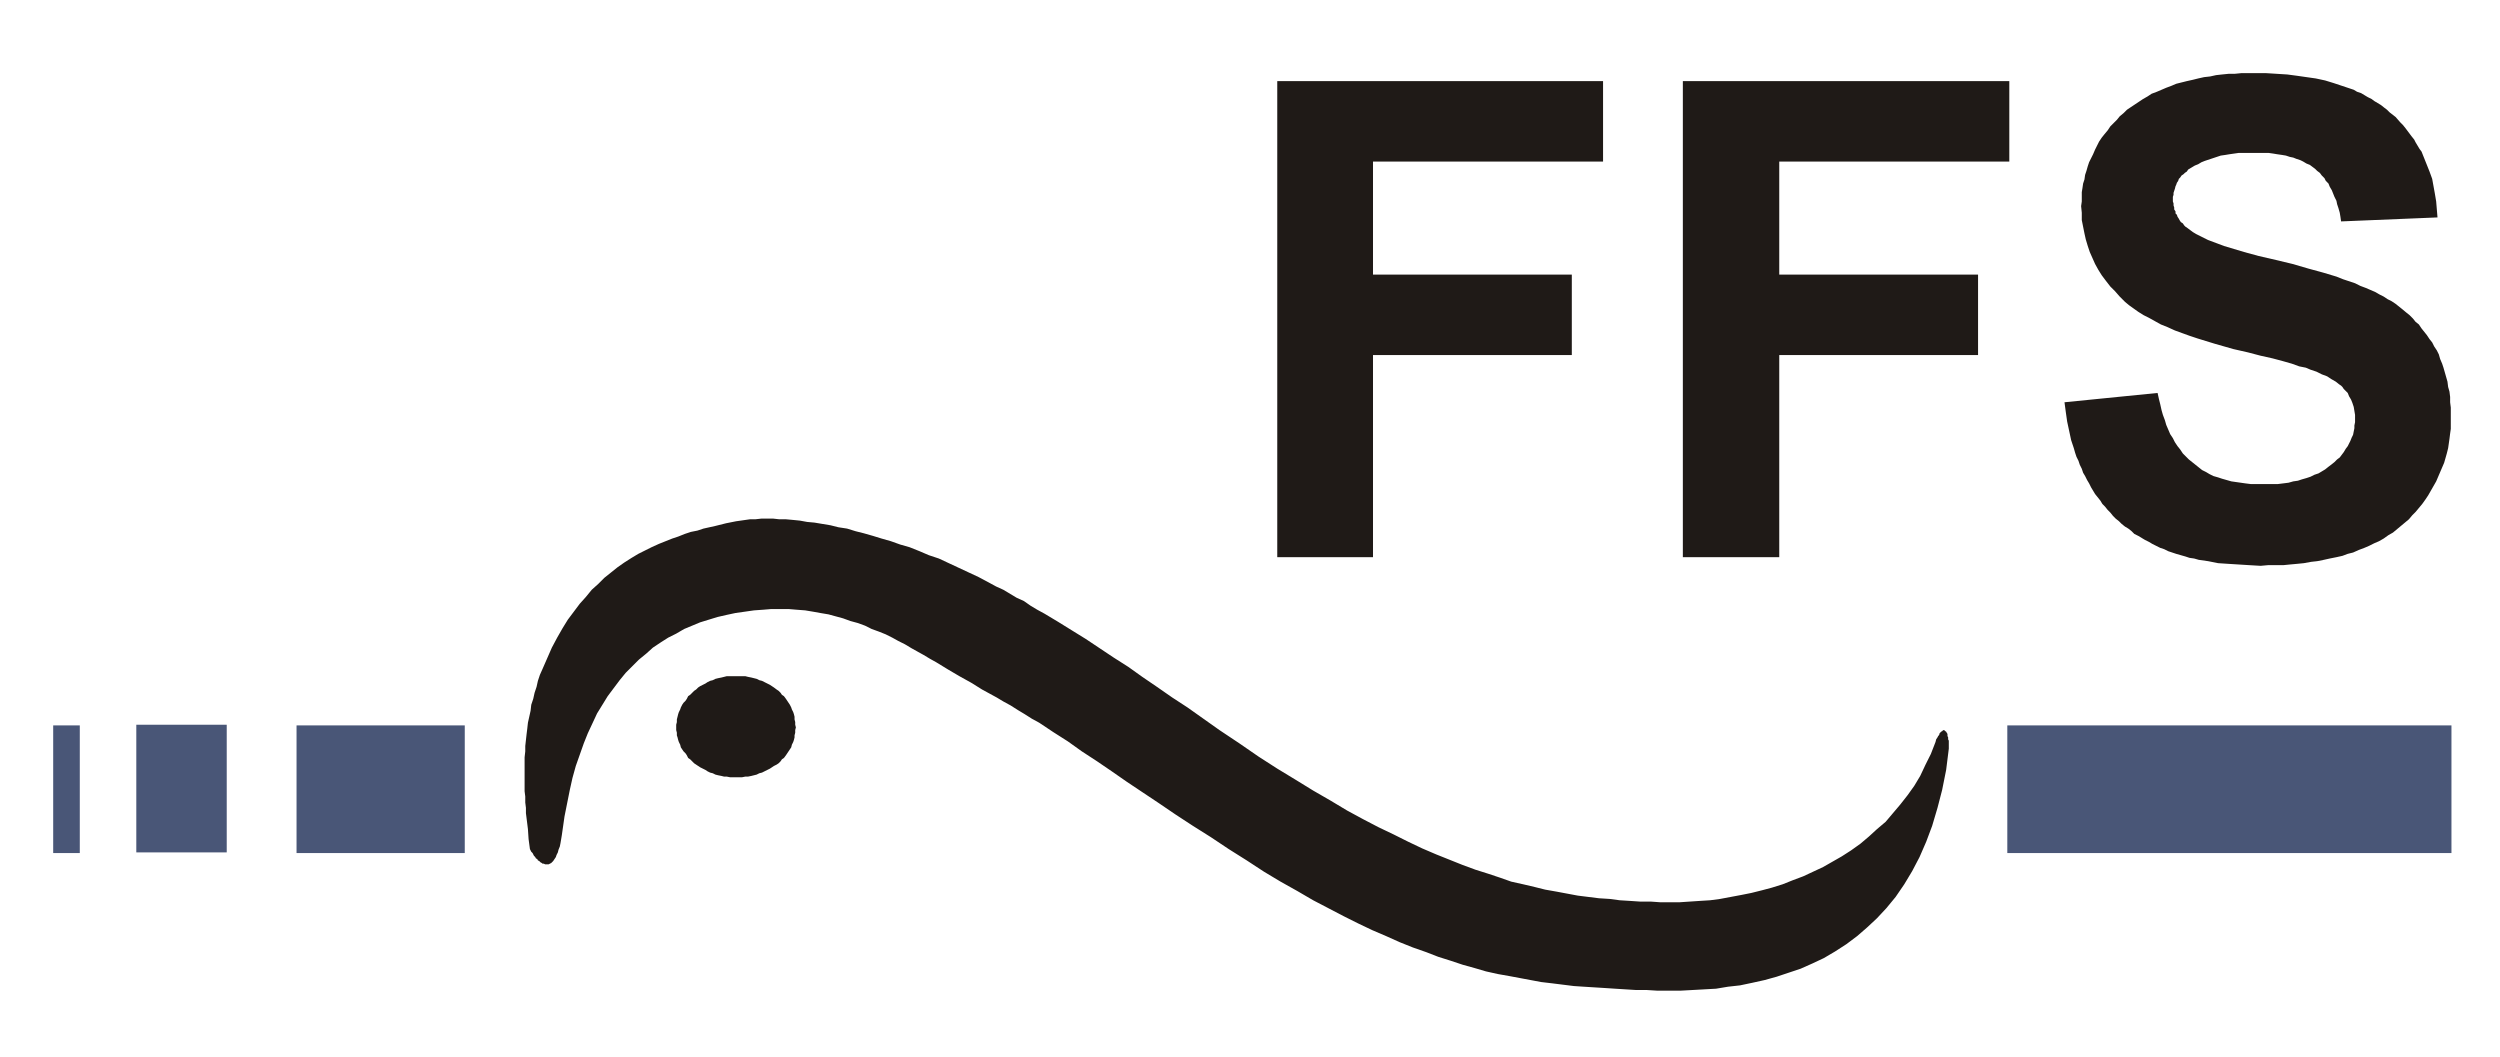
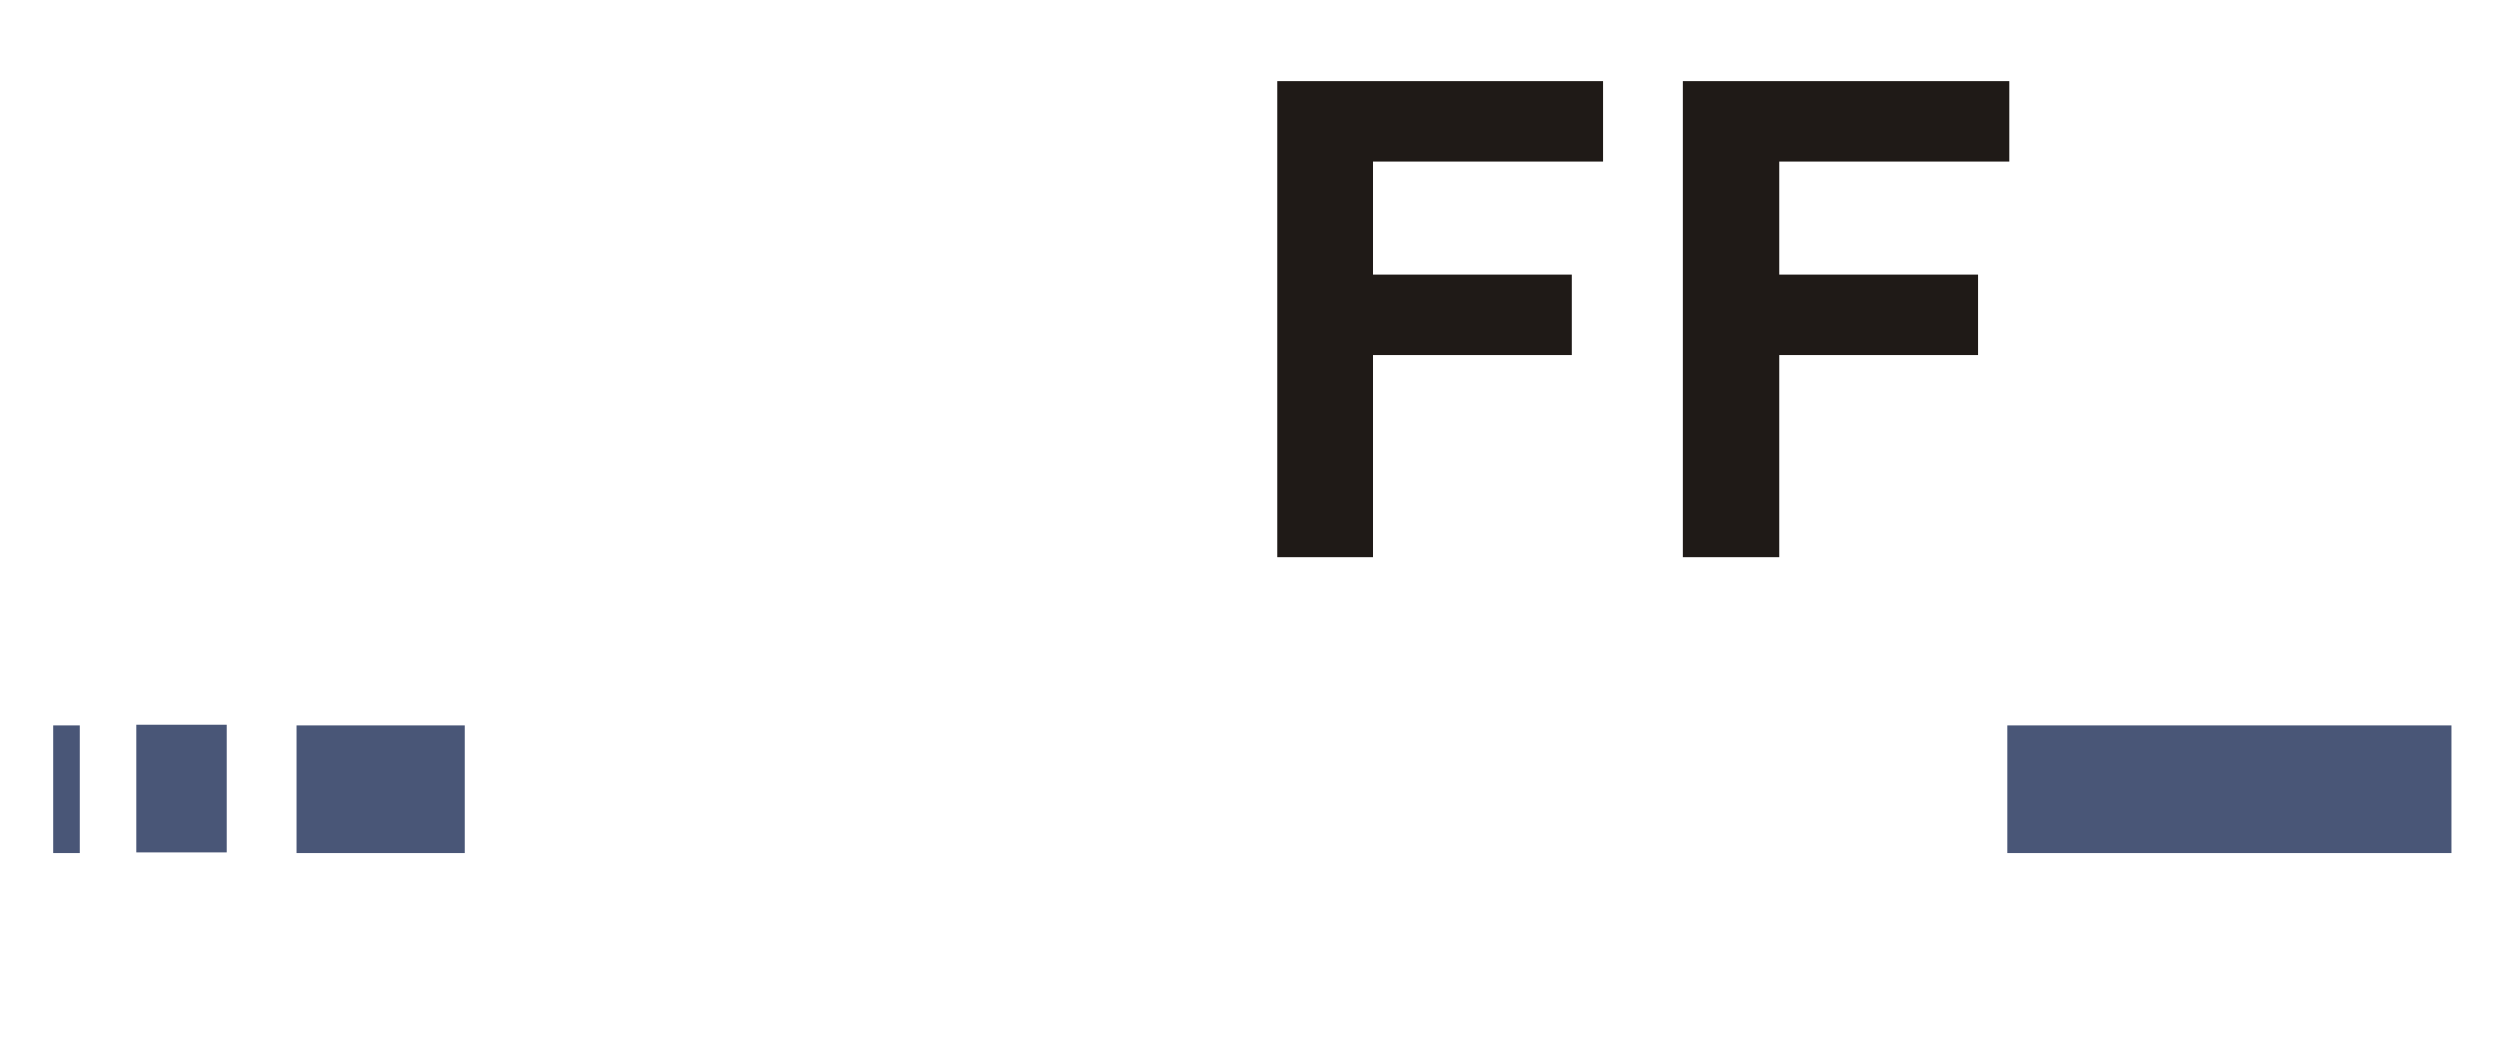
<svg xmlns="http://www.w3.org/2000/svg" version="1.1" id="Ebene_1" x="0px" y="0px" viewBox="0 0 376 159" style="enable-background:new 0 0 376 159;" xml:space="preserve">
  <style type="text/css">
	.st0{fill-rule:evenodd;clip-rule:evenodd;fill:#1F1A17;}
	.st1{fill-rule:evenodd;clip-rule:evenodd;fill:#495677;}
	.st2{fill:#1F1A17;}
</style>
  <g>
-     <polygon class="st0" points="293.1,112.6 293.1,112.3 293.1,112 293.1,111.7 293.1,111.4 293,111.2 293,110.9 292.9,110.7    292.9,110.5 292.9,110.4 292.8,110.2 292.7,110.1 292.7,110 292.6,110 292.5,109.9 292.5,109.9 292.4,109.8 292.3,109.8    292.2,109.9 292.1,109.9 292.1,110 292,110 291.9,110.1 291.8,110.2 291.7,110.3 291.7,110.4 291.6,110.6 291.5,110.7 291.4,110.9    291.2,111.2 291.1,111.6 290.4,113.4 289.6,115 288.8,116.7 287.9,118.2 286.9,119.6 285.8,121 284.7,122.3 283.6,123.6    282.3,124.7 281.1,125.8 279.8,126.9 278.4,127.9 277,128.8 275.6,129.6 274.2,130.4 272.7,131.1 271.2,131.8 269.6,132.4    268.1,133 266.5,133.5 265,133.9 263.4,134.3 261.9,134.6 260.3,134.9 258.7,135.2 257.2,135.4 255.6,135.5 254.1,135.6    252.6,135.7 251.2,135.7 249.7,135.7 248.3,135.6 246.7,135.6 245.2,135.5 243.6,135.4 242.1,135.2 240.5,135.1 238.9,134.9    237.3,134.7 235.7,134.4 234.1,134.1 232.4,133.8 230.8,133.4 229.1,133 227.3,132.6 225.6,132 223.8,131.4 221.9,130.8 220,130.1    218,129.3 216,128.5 213.9,127.6 211.8,126.6 209.6,125.5 207.3,124.4 205,123.2 202.6,121.9 200.1,120.4 197.5,118.9 194.9,117.3    192.1,115.6 189.3,113.8 186.4,111.8 183.4,109.8 181,108.1 178.6,106.4 176.3,104.9 174,103.3 171.8,101.8 169.7,100.3    167.5,98.9 165.4,97.5 163.3,96.1 161.2,94.8 159.1,93.5 157.1,92.3 156,91.7 155,91.1 154,90.4 152.9,89.9 151.9,89.3 150.9,88.7    149.8,88.2 148.7,87.6 147.2,86.8 145.7,86.1 144.2,85.4 142.7,84.7 141.2,84 139.7,83.5 138.3,82.9 136.8,82.3 135.4,81.9    134,81.4 132.6,81 131.3,80.6 129.9,80.2 128.7,79.9 127.4,79.5 126.1,79.3 124.9,79 123.7,78.8 122.5,78.6 121.4,78.5 120.3,78.3    119.3,78.2 118.2,78.1 117.2,78.1 116.3,78 115.4,78 114.5,78 113.6,78.1 112.8,78.1 112.1,78.2 111.4,78.3 110.7,78.4 109.2,78.7    107.6,79.1 106.7,79.3 105.8,79.5 104.9,79.8 103.9,80 103,80.3 102,80.7 101.1,81 100.1,81.4 99.1,81.8 98,82.3 97,82.8 96,83.3    95,83.9 93.9,84.6 92.9,85.3 91.9,86.1 90.9,86.9 90,87.8 89,88.7 88.1,89.8 87.2,90.8 86.3,92 85.4,93.2 84.6,94.5 83.8,95.9    83,97.4 82.3,99 81.6,100.6 81.2,101.5 80.9,102.4 80.7,103.3 80.4,104.2 80.2,105.1 79.9,106 79.8,106.9 79.6,107.8 79.4,108.7    79.3,109.6 79.2,110.4 79.1,111.3 79,112.2 79,113 78.9,113.9 78.9,114.8 78.9,115.6 78.9,116.5 78.9,117.3 78.9,118.2 78.9,119    79,119.8 79,120.7 79.1,121.5 79.1,122.3 79.2,123.1 79.3,123.9 79.4,124.7 79.5,126.2 79.7,127.7 79.8,127.9 79.9,128.1    80.1,128.3 80.2,128.5 80.3,128.7 80.5,128.9 80.6,129.1 80.8,129.2 80.9,129.4 81.1,129.5 81.3,129.7 81.5,129.8 81.6,129.9    81.8,129.9 82,130 82.2,130 82.3,130 82.5,130 82.7,129.9 82.9,129.8 83.1,129.6 83.2,129.5 83.4,129.2 83.6,128.9 83.7,128.6    83.9,128.2 84,127.8 84.2,127.3 84.3,126.8 84.4,126.2 84.5,125.6 84.6,124.9 84.9,122.8 85.3,120.8 85.7,118.8 86.1,117    86.6,115.2 87.2,113.5 87.8,111.8 88.4,110.3 89.1,108.8 89.8,107.3 90.6,106 91.4,104.7 92.3,103.5 93.2,102.3 94.1,101.2    95.1,100.2 96.1,99.2 97.2,98.3 98.2,97.4 99.4,96.6 100.5,95.9 101.7,95.3 102.9,94.6 104.1,94.1 105.3,93.6 106.6,93.2    107.9,92.8 109.2,92.5 110.6,92.2 112,92 113.4,91.8 114.8,91.7 116,91.6 117.3,91.6 118.6,91.6 119.8,91.7 121.1,91.8 122.3,92    123.4,92.2 124.6,92.4 125.7,92.7 126.8,93 127.9,93.4 129,93.7 130.1,94.1 131.1,94.6 132.2,95 133.2,95.4 134.2,95.9 135.1,96.4    136.1,96.9 137.1,97.5 138,98 138.9,98.5 139.9,99.1 140.8,99.6 142.6,100.7 144.3,101.7 145.2,102.2 146.1,102.7 146.9,103.2    147.7,103.7 148.8,104.3 149.9,104.9 150.9,105.5 152,106.1 153.1,106.8 154.1,107.4 155.2,108.1 156.3,108.7 158.4,110.1    160.6,111.5 162.7,113 165,114.5 167.2,116 169.5,117.6 171.9,119.2 174.3,120.8 176.8,122.5 179.4,124.2 182.1,125.9 184.8,127.7    187.5,129.4 190.1,131.1 192.6,132.6 195.1,134 197.5,135.4 199.8,136.6 202.1,137.8 204.3,138.9 206.4,139.9 208.5,140.8    210.5,141.7 212.5,142.5 214.5,143.2 216.3,143.9 218.2,144.5 220,145.1 221.8,145.6 223.5,146.1 225.3,146.5 227,146.8    228.6,147.1 230.2,147.4 231.8,147.7 233.5,147.9 235.1,148.1 236.7,148.3 238.2,148.4 239.8,148.5 241.4,148.6 242.9,148.7    244.5,148.8 246.1,148.9 247.7,148.9 249.3,149 251,149 252.7,149 254.5,148.9 256.3,148.8 258.1,148.7 259.9,148.4 261.7,148.2    263.6,147.8 265.4,147.4 267.2,146.9 269,146.3 270.8,145.7 272.6,144.9 274.3,144.1 276,143.1 277.7,142 279.3,140.8 280.8,139.5    282.3,138.1 283.7,136.6 285.1,134.9 286.4,133 287.6,131 288.7,128.9 289.7,126.6 290.6,124.2 291.4,121.5 292.1,118.8    292.7,115.8 293.1,112.6  " />
-     <polygon class="st0" points="110.7,116.9 111.2,116.9 111.6,116.9 112.1,116.8 112.5,116.8 113,116.7 113.4,116.6 113.8,116.5    114.2,116.3 114.6,116.2 115,116 115.4,115.8 115.8,115.6 116.1,115.4 116.4,115.2 116.8,115 117.1,114.8 117.4,114.5 117.6,114.2    117.9,114 118.2,113.6 118.4,113.3 118.6,113 118.8,112.7 119,112.4 119.1,112 119.3,111.6 119.4,111.3 119.5,110.9 119.5,110.6    119.6,110.2 119.6,109.8 119.7,109.4 119.6,109 119.6,108.6 119.5,108.2 119.5,107.8 119.4,107.4 119.3,107.1 119.1,106.7    119,106.4 118.8,106 118.6,105.7 118.4,105.4 118.2,105.1 117.9,104.7 117.6,104.5 117.4,104.2 117.1,103.9 116.8,103.7    116.4,103.4 116.1,103.2 115.8,103 115.4,102.8 115,102.6 114.6,102.4 114.2,102.3 113.8,102.1 113.4,102 113,101.9 112.5,101.8    112.1,101.7 111.6,101.7 111.2,101.7 110.7,101.7 110.2,101.7 109.8,101.7 109.3,101.7 108.9,101.8 108.5,101.9 108,102    107.6,102.1 107.2,102.3 106.8,102.4 106.4,102.6 106.1,102.8 105.7,103 105.3,103.2 105,103.4 104.7,103.7 104.4,103.9    104.1,104.2 103.8,104.5 103.5,104.7 103.3,105.1 103.1,105.4 102.8,105.7 102.6,106 102.4,106.4 102.3,106.7 102.1,107.1    102,107.4 101.9,107.8 101.8,108.2 101.8,108.6 101.7,109 101.7,109.4 101.7,109.8 101.8,110.2 101.8,110.6 101.9,110.9 102,111.3    102.1,111.6 102.3,112 102.4,112.4 102.6,112.7 102.8,113 103.1,113.3 103.3,113.6 103.5,114 103.8,114.2 104.1,114.5 104.4,114.8    104.7,115 105,115.2 105.3,115.4 105.7,115.6 106.1,115.8 106.4,116 106.8,116.2 107.2,116.3 107.6,116.5 108,116.6 108.5,116.7    108.9,116.8 109.3,116.8 109.8,116.9 110.2,116.9 110.7,116.9  " />
    <polygon class="st1" points="301.9,109.1 368.7,109.1 368.7,128.3 301.9,128.3 301.9,109.1  " />
    <polygon class="st1" points="44.6,109.1 69.9,109.1 69.9,128.3 44.6,128.3 44.6,109.1  " />
    <polygon class="st2" points="192.1,83.8 192.1,12.2 241.1,12.2 241.1,24.3 206.5,24.3 206.5,41.3 236.4,41.3 236.4,53.4    206.5,53.4 206.5,83.8 192.1,83.8  " />
    <polygon class="st2" points="253.1,83.8 253.1,12.2 302.2,12.2 302.2,24.3 267.6,24.3 267.6,41.3 297.5,41.3 297.5,53.4    267.6,53.4 267.6,83.8 253.1,83.8  " />
-     <polygon class="st2" points="310.5,60.5 324.5,59.1 324.7,60 324.9,60.8 325.1,61.7 325.3,62.4 325.6,63.2 325.8,63.9 326.1,64.6    326.4,65.3 326.8,65.9 327.1,66.5 327.5,67.1 327.9,67.6 328.3,68.2 328.7,68.6 329.2,69.1 329.7,69.5 330.2,69.9 330.7,70.3    331.2,70.7 331.8,71 332.3,71.3 332.9,71.6 333.6,71.8 334.2,72 334.9,72.2 335.6,72.4 336.3,72.5 337,72.6 337.7,72.7 338.5,72.8    339.3,72.8 340.1,72.8 341,72.8 341.8,72.8 342.6,72.8 343.4,72.7 344.2,72.6 344.9,72.4 345.6,72.3 346.2,72.1 346.9,71.9    347.5,71.7 348.1,71.4 348.7,71.2 349.2,70.9 349.7,70.6 350.2,70.2 350.6,69.9 351.1,69.5 351.5,69.1 351.9,68.8 352.2,68.4    352.5,68 352.8,67.5 353.1,67.1 353.3,66.7 353.5,66.3 353.7,65.8 353.9,65.4 354,64.9 354.1,64.4 354.1,64 354.2,63.5 354.2,63    354.2,62.4 354.1,61.8 354,61.2 353.8,60.6 353.6,60.1 353.3,59.6 353.1,59.1 352.7,58.7 352.5,58.5 352.3,58.2 352.1,58    351.8,57.8 351.3,57.4 350.6,57 350,56.6 349.2,56.3 348.4,55.9 347.5,55.6 346.8,55.3 345.8,55.1 344.7,54.7 343.3,54.3    341.8,53.9 340,53.5 338.1,53 335.9,52.5 334.5,52.1 333.1,51.7 331.8,51.3 330.5,50.9 329.3,50.5 328.2,50.1 327.1,49.7 326,49.2    325,48.8 324.1,48.3 323.2,47.8 322.4,47.4 321.6,46.9 320.9,46.4 320.2,45.9 319.6,45.4 318.8,44.6 318.1,43.8 317.4,43.1    316.7,42.2 316.1,41.4 315.6,40.6 315.1,39.7 314.7,38.8 314.3,37.9 314,37 313.7,36 313.5,35.1 313.3,34.1 313.1,33.1 313.1,32    313,31 313.1,30.3 313.1,29.6 313.1,28.9 313.2,28.3 313.3,27.6 313.5,27 313.6,26.3 313.8,25.7 314,25 314.2,24.4 314.5,23.8    314.8,23.2 315.1,22.5 315.4,21.9 315.7,21.3 316.1,20.7 316.5,20.2 317,19.6 317.4,19 317.9,18.5 318.4,18 318.8,17.5 319.4,17    319.9,16.5 320.5,16.1 321.1,15.7 321.7,15.3 322.3,14.9 323,14.5 323.6,14.1 324.4,13.8 325.1,13.5 325.8,13.2 326.6,12.9    327.3,12.6 328.1,12.4 328.9,12.2 329.8,12 330.6,11.8 331.5,11.6 332.4,11.5 333.3,11.3 334.2,11.2 335.2,11.1 336.1,11.1    337.1,11 338.1,11 339.1,11 340.8,11 342.4,11.1 344,11.2 345.5,11.4 346.9,11.6 348.3,11.8 349.7,12.1 351,12.5 351.6,12.7    352.2,12.9 352.8,13.1 353.4,13.3 354,13.5 354.5,13.8 355.1,14 355.6,14.3 356.1,14.6 356.7,14.9 357.1,15.2 357.6,15.5    358.1,15.8 358.6,16.2 359,16.5 359.4,16.9 360.3,17.6 361,18.4 361.4,18.8 361.8,19.3 362.1,19.7 362.4,20.1 362.7,20.5 363.1,21    363.3,21.4 363.6,21.9 363.9,22.4 364.2,22.8 364.4,23.3 364.6,23.8 364.8,24.3 365,24.8 365.2,25.3 365.4,25.8 365.8,26.9 366,28    366.2,29.1 366.4,30.3 366.5,31.5 366.6,32.7 352.1,33.3 352,32.6 351.9,32 351.7,31.3 351.5,30.7 351.4,30.2 351.1,29.6    350.9,29.1 350.7,28.6 350.4,28.1 350.2,27.6 349.8,27.2 349.6,26.8 349.2,26.4 348.9,26 348.5,25.7 348.2,25.4 347.8,25.1    347.4,24.8 346.9,24.6 346.4,24.3 346,24.1 345.4,23.9 344.9,23.7 344.4,23.6 343.8,23.4 343.2,23.3 342.5,23.2 341.9,23.1    341.2,23 340.5,23 339.7,23 339,23 338.2,23 337.5,23 336.7,23 336,23.1 335.3,23.2 334.7,23.3 334,23.4 333.4,23.6 332.8,23.8    332.2,24 331.6,24.2 331.1,24.4 330.6,24.7 330.1,24.9 329.6,25.2 329.1,25.5 328.9,25.8 328.6,26 328.4,26.2 328.1,26.4    327.9,26.7 327.7,26.9 327.6,27.2 327.4,27.5 327.3,27.8 327.2,28 327.1,28.4 327,28.7 326.9,29 326.9,29.3 326.8,29.6 326.8,30    326.8,30.3 326.9,30.6 326.9,30.9 327,31.2 327,31.5 327.2,31.8 327.2,32.1 327.4,32.3 327.5,32.6 327.7,32.9 327.8,33.1 328,33.4    328.3,33.6 328.5,33.9 328.7,34.1 329,34.3 329.4,34.6 329.8,34.9 330.3,35.2 330.9,35.5 331.5,35.8 332.1,36.1 332.9,36.4    333.7,36.7 334.5,37 335.5,37.3 336.5,37.6 337.5,37.9 339.7,38.5 342.3,39.1 344.8,39.7 347.2,40.4 349.4,41 351.4,41.6 352.4,42    353.3,42.3 354.2,42.6 355,43 355.8,43.3 356.5,43.6 357.2,43.9 357.9,44.3 358.5,44.6 359.1,45 359.7,45.3 360.3,45.7 360.8,46.1    361.3,46.5 361.9,47 362.4,47.4 362.9,47.9 363.3,48.4 363.8,48.8 364.2,49.4 364.6,49.9 365,50.4 365.4,51 365.8,51.5 366.1,52.1    366.5,52.7 366.8,53.3 367,54 367.3,54.7 367.5,55.3 367.7,56 367.9,56.7 368.1,57.4 368.2,58.2 368.4,58.9 368.5,59.7 368.5,60.5    368.6,61.3 368.6,62.1 368.6,63 368.6,63.7 368.6,64.5 368.5,65.2 368.4,66 368.3,66.7 368.2,67.4 368,68.2 367.8,68.9 367.6,69.6    367.3,70.3 367,71 366.7,71.7 366.4,72.4 366,73.1 365.6,73.8 365.2,74.5 364.8,75.1 364.3,75.8 363.8,76.4 363.3,77 362.8,77.5    362.3,78.1 361.7,78.6 361.1,79.1 360.5,79.6 359.9,80.1 359.2,80.5 358.5,81 357.8,81.4 357.1,81.7 356.3,82.1 355.6,82.4    354.8,82.7 353.9,83.1 353.1,83.3 352.3,83.6 351.4,83.8 350.4,84 349.5,84.2 348.5,84.4 347.6,84.5 346.5,84.7 345.5,84.8    344.4,84.9 343.4,85 342.3,85 341.1,85 340,85.1 338.3,85 336.7,84.9 335.1,84.8 333.6,84.7 332.1,84.4 330.7,84.2 330,84    329.3,83.9 328.7,83.7 328,83.5 327.3,83.3 326.7,83.1 326.1,82.9 325.5,82.6 324.9,82.4 324.3,82.1 323.7,81.8 323.2,81.5    322.6,81.2 322.1,80.9 321.6,80.6 321,80.3 320.6,79.9 320.1,79.5 319.6,79.2 319.1,78.8 318.7,78.4 318.2,78 317.8,77.6    317.4,77.1 317,76.7 316.6,76.2 316.2,75.8 315.9,75.3 315.5,74.8 315.1,74.3 314.8,73.8 314.5,73.3 314.2,72.7 313.9,72.2    313.6,71.6 313.3,71.1 313.1,70.5 312.8,69.9 312.6,69.3 312.3,68.7 312.1,68.1 311.9,67.4 311.7,66.8 311.5,66.2 311.2,64.8    310.9,63.4 310.7,62 310.5,60.5  " />
    <polygon class="st1" points="20.5,109 34.1,109 34.1,128.2 20.5,128.2 20.5,109  " />
    <polygon class="st1" points="8,109.1 12,109.1 12,128.3 8,128.3 8,109.1  " />
  </g>
</svg>